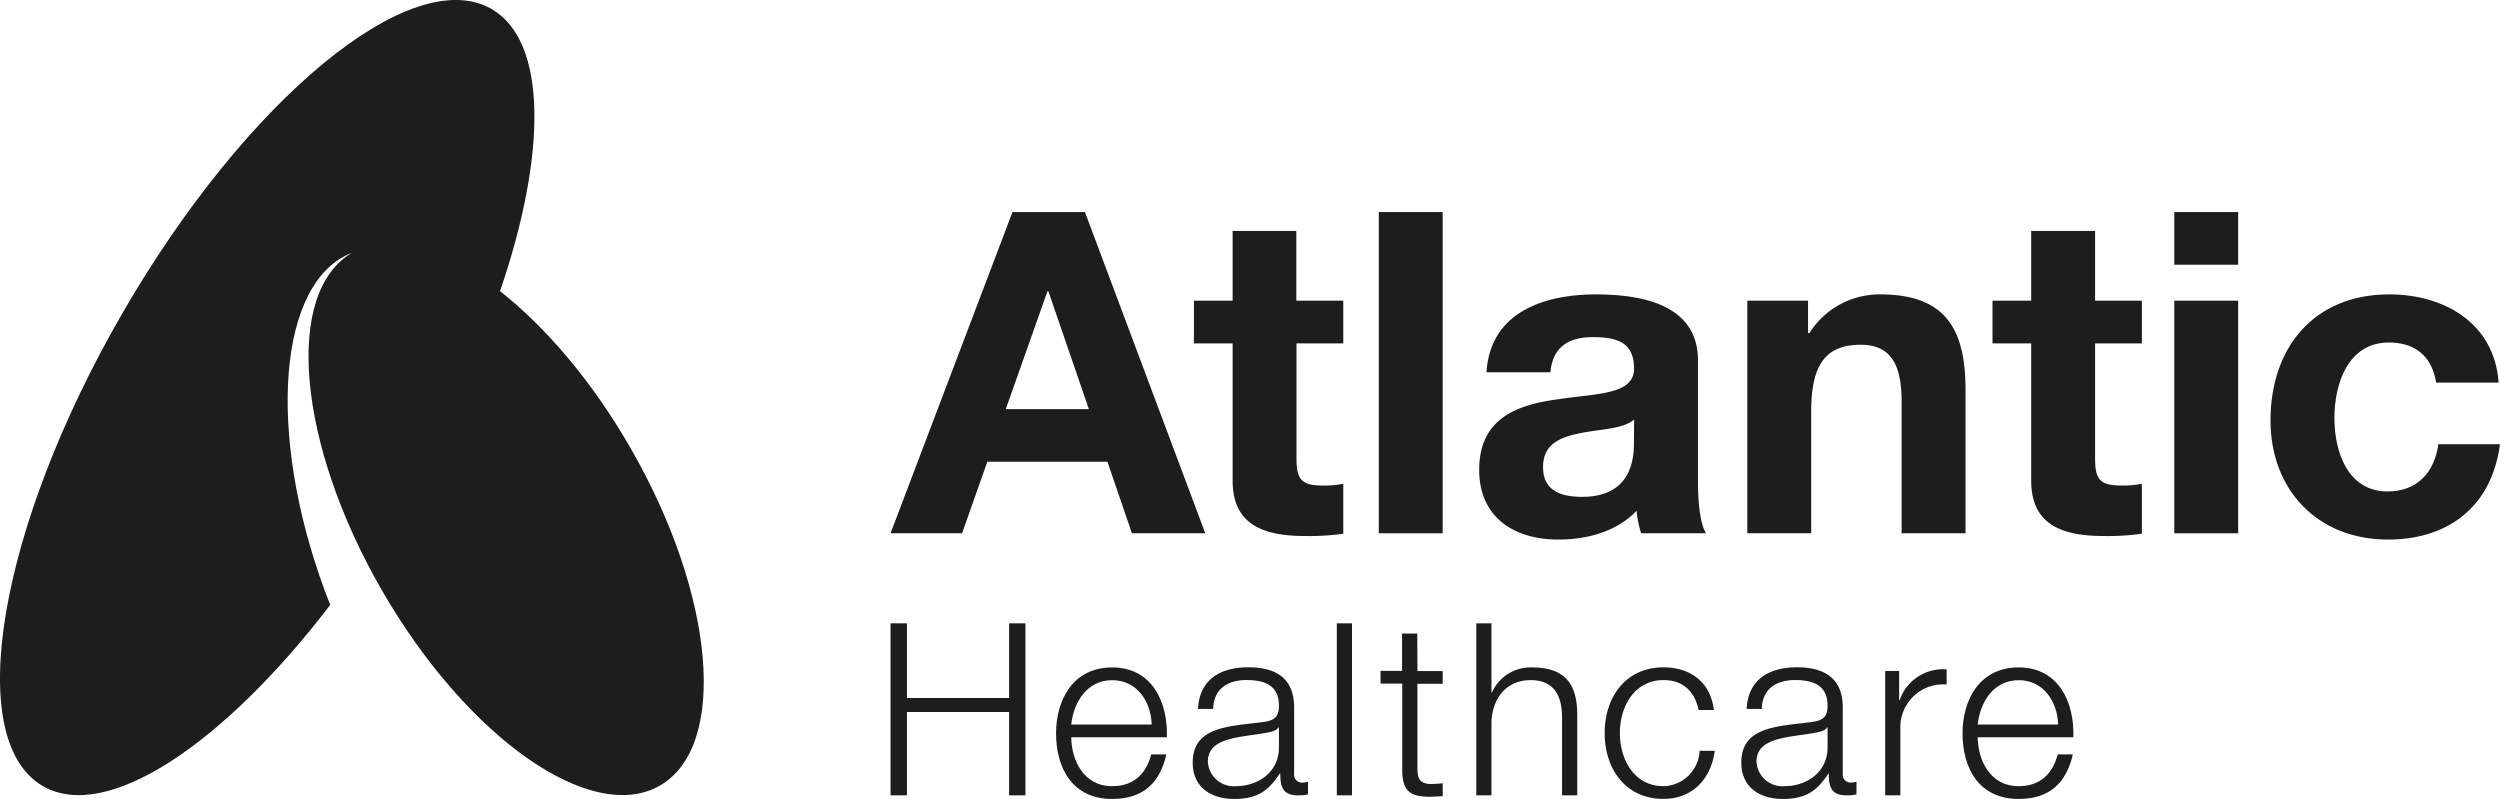
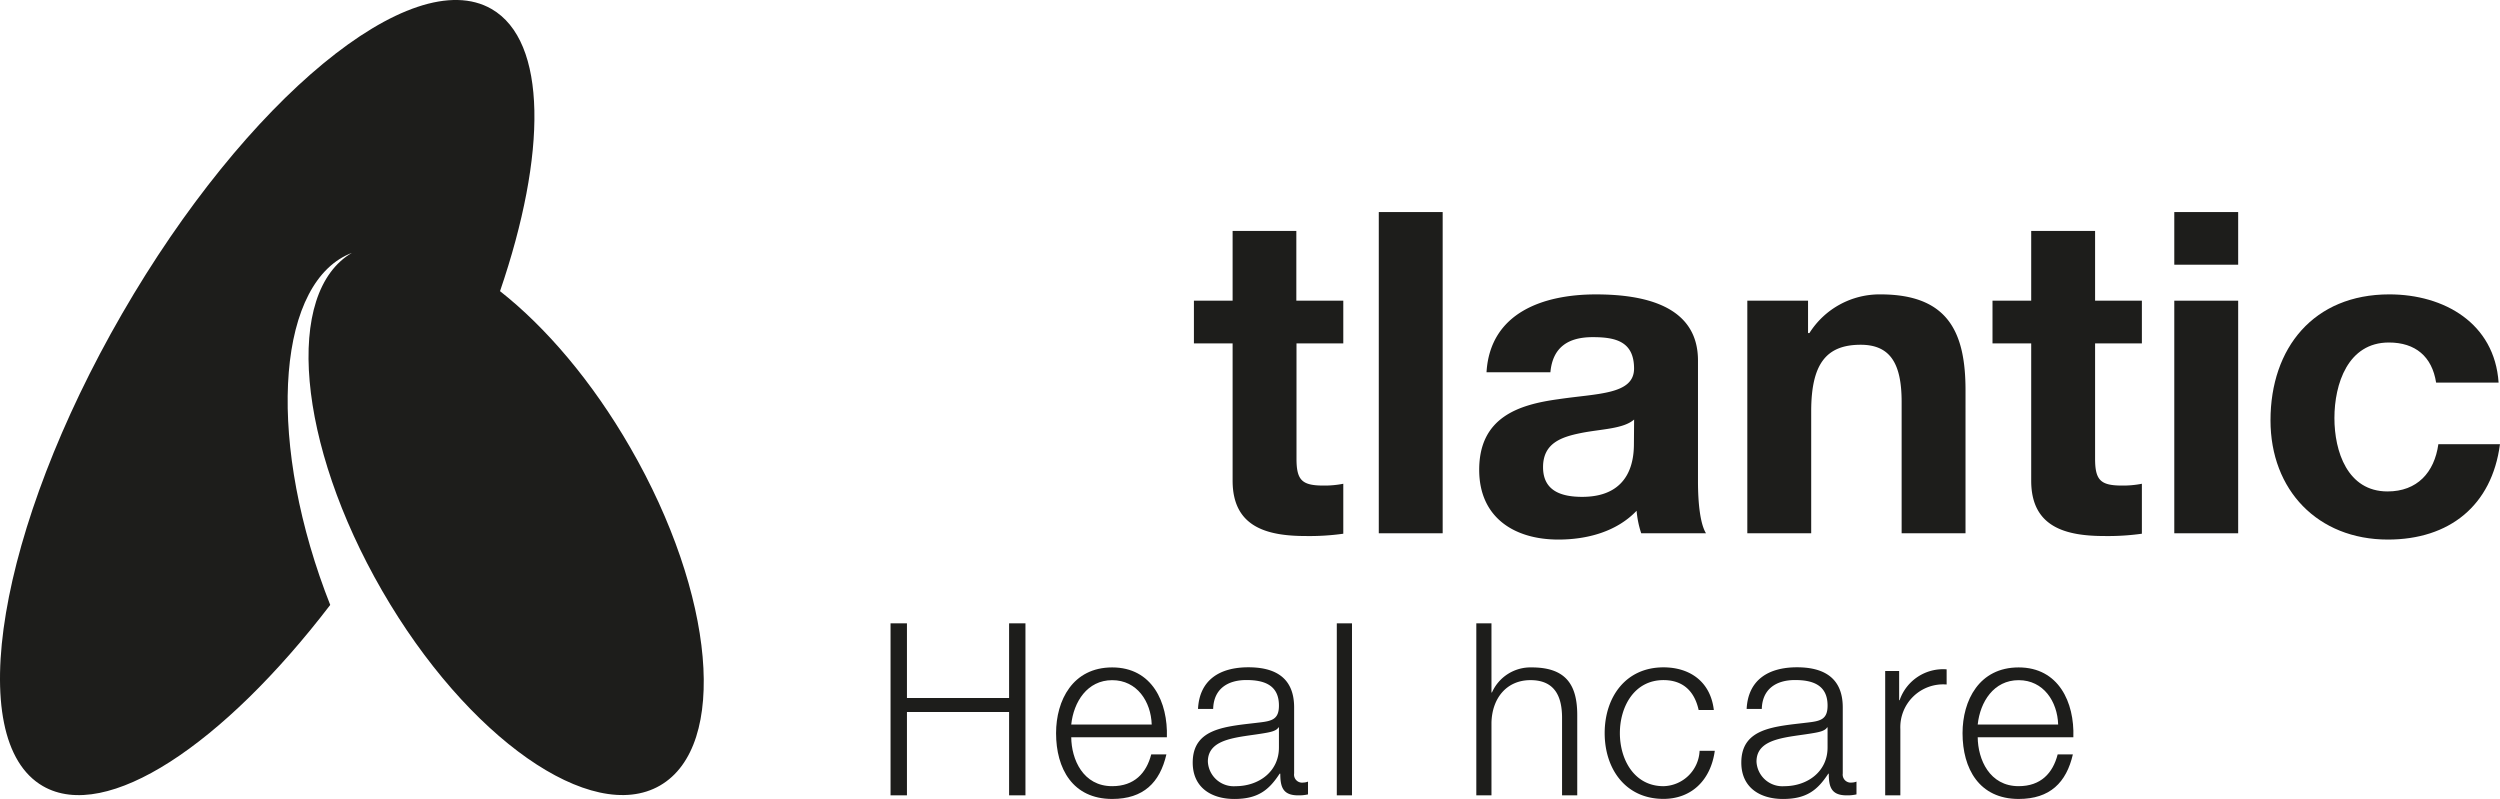
<svg xmlns="http://www.w3.org/2000/svg" width="325.236" height="103.939" viewBox="0 0 325.236 103.939">
  <g id="Atlantic_logo_long_Mono_Black" data-name="Atlantic logo_long_Mono_Black" transform="translate(-108.741 -198.022)">
    <path id="Path_7821" data-name="Path 7821" d="M173.792,235.9c6.125-17.9,6.156-32.513-1.1-36.707-10.434-6.02-31.949,11.733-48.07,39.65s-20.727,55.426-10.3,61.447c8.243,4.763,23.419-5.337,37.38-23.571-.24-.6-.475-1.21-.7-1.826-7.664-20.738-6.052-40.437,3.605-44.006h-.031c-8.916,5.144-7.179,24.838,3.876,43.98s27.238,30.494,36.149,25.35,7.179-24.838-3.876-43.985C185.76,247.609,179.729,240.566,173.792,235.9Z" transform="translate(0 0)" fill="#1d1d1b" />
-     <path id="Path_7822" data-name="Path 7822" d="M343.4,283.381h15.625l3.188,9.307h9.542L356.1,250.9h-9.427L330.81,292.689h9.307Zm7.826-22.183h.115l5.269,15.338H345.8Z" transform="translate(-106.214 -25.291)" fill="#1d1d1b" />
    <path id="Path_7823" data-name="Path 7823" d="M411.494,288.1c0,6.026,4.45,7.2,9.542,7.2a31.758,31.758,0,0,0,4.857-.3v-6.5a12.634,12.634,0,0,1-2.577.235c-2.807,0-3.511-.7-3.511-3.511V270.244h6.088v-5.561h-6.109V255.61h-8.29v9.072H406.46v5.561h5.034Z" transform="translate(-142.397 -27.544)" fill="#1d1d1b" />
    <rect id="Rectangle_5180" data-name="Rectangle 5180" width="8.311" height="41.789" transform="translate(288.113 225.609)" fill="#1d1d1b" />
    <path id="Path_7824" data-name="Path 7824" d="M487.894,285.067c-5.154.7-10.3,2.342-10.3,9.187,0,6.208,4.565,9.073,10.3,9.073,3.683,0,7.549-.991,10.178-3.746a12.564,12.564,0,0,0,.6,2.927H507.1c-.762-1.226-1.043-3.981-1.043-6.73V280.033c0-7.257-7.257-8.6-13.283-8.6-6.782,0-13.757,2.342-14.227,10.126h8.311c.3-3.276,2.342-4.565,5.5-4.565,2.927,0,5.384.522,5.384,4.1C497.723,284.483,492.98,284.306,487.894,285.067Zm9.829,5.739c0,1.816-.235,6.965-6.73,6.965-2.692,0-5.092-.757-5.092-3.861s2.337-3.923,4.946-4.445,5.5-.522,6.9-1.753Z" transform="translate(-176.418 -35.111)" fill="#1d1d1b" />
    <path id="Path_7825" data-name="Path 7825" d="M564.535,285.416v17.091h8.311V283.9c0-7.492-2.228-12.469-11.065-12.469a10.789,10.789,0,0,0-9.245,5.034h-.177v-4.215h-7.9v30.259h8.311v-15.86c0-6.146,1.93-8.666,6.438-8.666C563.069,277.987,564.535,280.444,564.535,285.416Z" transform="translate(-208.402 -35.11)" fill="#1d1d1b" />
    <path id="Path_7826" data-name="Path 7826" d="M618.945,255.61h-8.311v9.072H605.6v5.561h5.034V288.1c0,6.026,4.45,7.2,9.542,7.2a31.8,31.8,0,0,0,4.857-.3v-6.5a12.7,12.7,0,0,1-2.577.235c-2.807,0-3.511-.7-3.511-3.511V270.244h6.088v-5.561h-6.088Z" transform="translate(-237.645 -27.544)" fill="#1d1d1b" />
    <rect id="Rectangle_5181" data-name="Rectangle 5181" width="8.311" height="30.259" transform="translate(391.604 237.139)" fill="#1d1d1b" />
    <rect id="Rectangle_5182" data-name="Rectangle 5182" width="8.311" height="6.85" transform="translate(391.604 225.609)" fill="#1d1d1b" />
    <path id="Path_7827" data-name="Path 7827" d="M696.763,290.921c-.522,3.688-2.755,6.146-6.615,6.146-5.217,0-6.907-5.217-6.907-9.542,0-4.445,1.753-9.834,7.079-9.834,3.454,0,5.619,1.816,6.151,5.217H704.6c-.522-7.727-7.085-11.478-14.222-11.478-9.834,0-15.453,6.965-15.453,16.387,0,9.072,6.146,15.51,15.276,15.51,7.961,0,13.523-4.388,14.576-12.406Z" transform="translate(-270.805 -35.111)" fill="#1d1d1b" />
    <path id="Path_7828" data-name="Path 7828" d="M346.232,363.174H332.944V353.46H330.81v22.376h2.134V364.99h13.288v10.846h2.129V353.46h-2.129Z" transform="translate(-106.214 -74.345)" fill="#1d1d1b" />
    <path id="Path_7829" data-name="Path 7829" d="M379.384,364.45c-5.139,0-7.3,4.294-7.3,8.556,0,4.607,2.16,8.556,7.3,8.556,4.075,0,6.208-2.134,7.053-5.8h-1.972c-.631,2.442-2.2,4.137-5.081,4.137-3.793,0-5.3-3.48-5.327-6.365H386.5C386.646,368.994,384.59,364.45,379.384,364.45Zm-5.327,7.429c.313-2.948,2.087-5.77,5.327-5.77s5.045,2.791,5.144,5.77Z" transform="translate(-125.954 -79.601)" fill="#1d1d1b" />
    <path id="Path_7830" data-name="Path 7830" d="M419.354,378.224v-8.587c0-4.325-3.1-5.217-5.958-5.217-3.7,0-6.36,1.628-6.547,5.421h1.972c.063-2.609,1.883-3.762,4.325-3.762,2.322,0,4.231.657,4.231,3.323,0,1.789-.908,2.009-2.541,2.2-4.257.522-8.676.657-8.676,5.217,0,3.261,2.442,4.732,5.421,4.732,3.1,0,4.513-1.189,5.89-3.292h.083c0,1.7.313,2.822,2.322,2.822a5.412,5.412,0,0,0,1.283-.125v-1.664a1.852,1.852,0,0,1-.626.125,1.043,1.043,0,0,1-1.179-1.19Zm-1.977-3.417c.031,3.167-2.609,5.081-5.64,5.081a3.369,3.369,0,0,1-3.605-3.2c0-3.167,4.174-3.13,7.523-3.73.522-.094,1.409-.25,1.659-.72h.063Z" transform="translate(-142.254 -79.587)" fill="#1d1d1b" />
    <rect id="Rectangle_5183" data-name="Rectangle 5183" width="1.977" height="22.376" transform="translate(282.651 279.115)" fill="#1d1d1b" />
-     <path id="Path_7831" data-name="Path 7831" d="M457.779,356H455.8v4.857H453v1.659h2.822v11.065c-.031,2.76.876,3.652,3.511,3.652.595,0,1.158-.063,1.753-.063v-1.69a15.31,15.31,0,0,1-1.69.094c-1.409-.094-1.6-.85-1.6-2.134v-10.9h3.287v-1.659H457.8Z" transform="translate(-164.657 -75.56)" fill="#1d1d1b" />
    <path id="Path_7832" data-name="Path 7832" d="M484.09,359.194a5.482,5.482,0,0,0-5.175,3.261h-.063V353.46H476.88v22.376h1.972V366.4c.063-3.167,1.946-5.551,5.076-5.551s4.106,2.087,4.106,4.894v10.09h1.977V365.4C490.011,361.567,488.634,359.194,484.09,359.194Z" transform="translate(-176.079 -74.345)" fill="#1d1d1b" />
    <path id="Path_7833" data-name="Path 7833" d="M516.538,379.9c-3.793,0-5.671-3.448-5.671-6.9s1.878-6.9,5.671-6.9c2.572,0,4.043,1.476,4.575,3.887h1.977c-.438-3.7-3.13-5.546-6.553-5.546-4.951,0-7.648,3.918-7.648,8.556s2.7,8.556,7.648,8.556c3.6,0,6.146-2.384,6.678-6.26h-1.977A4.817,4.817,0,0,1,516.538,379.9Z" transform="translate(-191.389 -79.601)" fill="#1d1d1b" />
    <path id="Path_7834" data-name="Path 7834" d="M556.159,378.224v-8.587c0-4.325-3.13-5.217-5.958-5.217-3.7,0-6.36,1.628-6.547,5.421h1.972c.063-2.609,1.883-3.762,4.325-3.762,2.322,0,4.231.657,4.231,3.323,0,1.789-.908,2.009-2.541,2.2-4.257.522-8.681.657-8.681,5.217,0,3.261,2.447,4.732,5.426,4.732,3.1,0,4.513-1.189,5.89-3.292h.063c0,1.7.313,2.822,2.322,2.822a5.411,5.411,0,0,0,1.283-.125v-1.664a1.851,1.851,0,0,1-.626.125,1.043,1.043,0,0,1-1.158-1.189Zm-1.977-3.417c.031,3.167-2.609,5.081-5.64,5.081a3.369,3.369,0,0,1-3.605-3.2c0-3.167,4.174-3.13,7.523-3.73.522-.094,1.409-.25,1.659-.72h.063Z" transform="translate(-207.685 -79.587)" fill="#1d1d1b" />
    <path id="Path_7835" data-name="Path 7835" d="M580.718,368.925h-.063v-3.793H578.84v16.173h1.972v-8.619a5.575,5.575,0,0,1,6.021-5.8v-1.972a5.974,5.974,0,0,0-6.114,4.012Z" transform="translate(-224.846 -79.814)" fill="#1d1d1b" />
    <path id="Path_7836" data-name="Path 7836" d="M605.424,364.45c-5.139,0-7.3,4.294-7.3,8.556,0,4.607,2.165,8.556,7.3,8.556,4.074,0,6.208-2.134,7.053-5.8H610.5c-.626,2.442-2.191,4.137-5.076,4.137-3.793,0-5.3-3.48-5.327-6.365H612.54C612.7,368.994,610.625,364.45,605.424,364.45Zm-5.327,7.429c.313-2.948,2.087-5.77,5.327-5.77s5.045,2.791,5.139,5.77Z" transform="translate(-234.067 -79.601)" fill="#1d1d1b" />
  </g>
</svg>